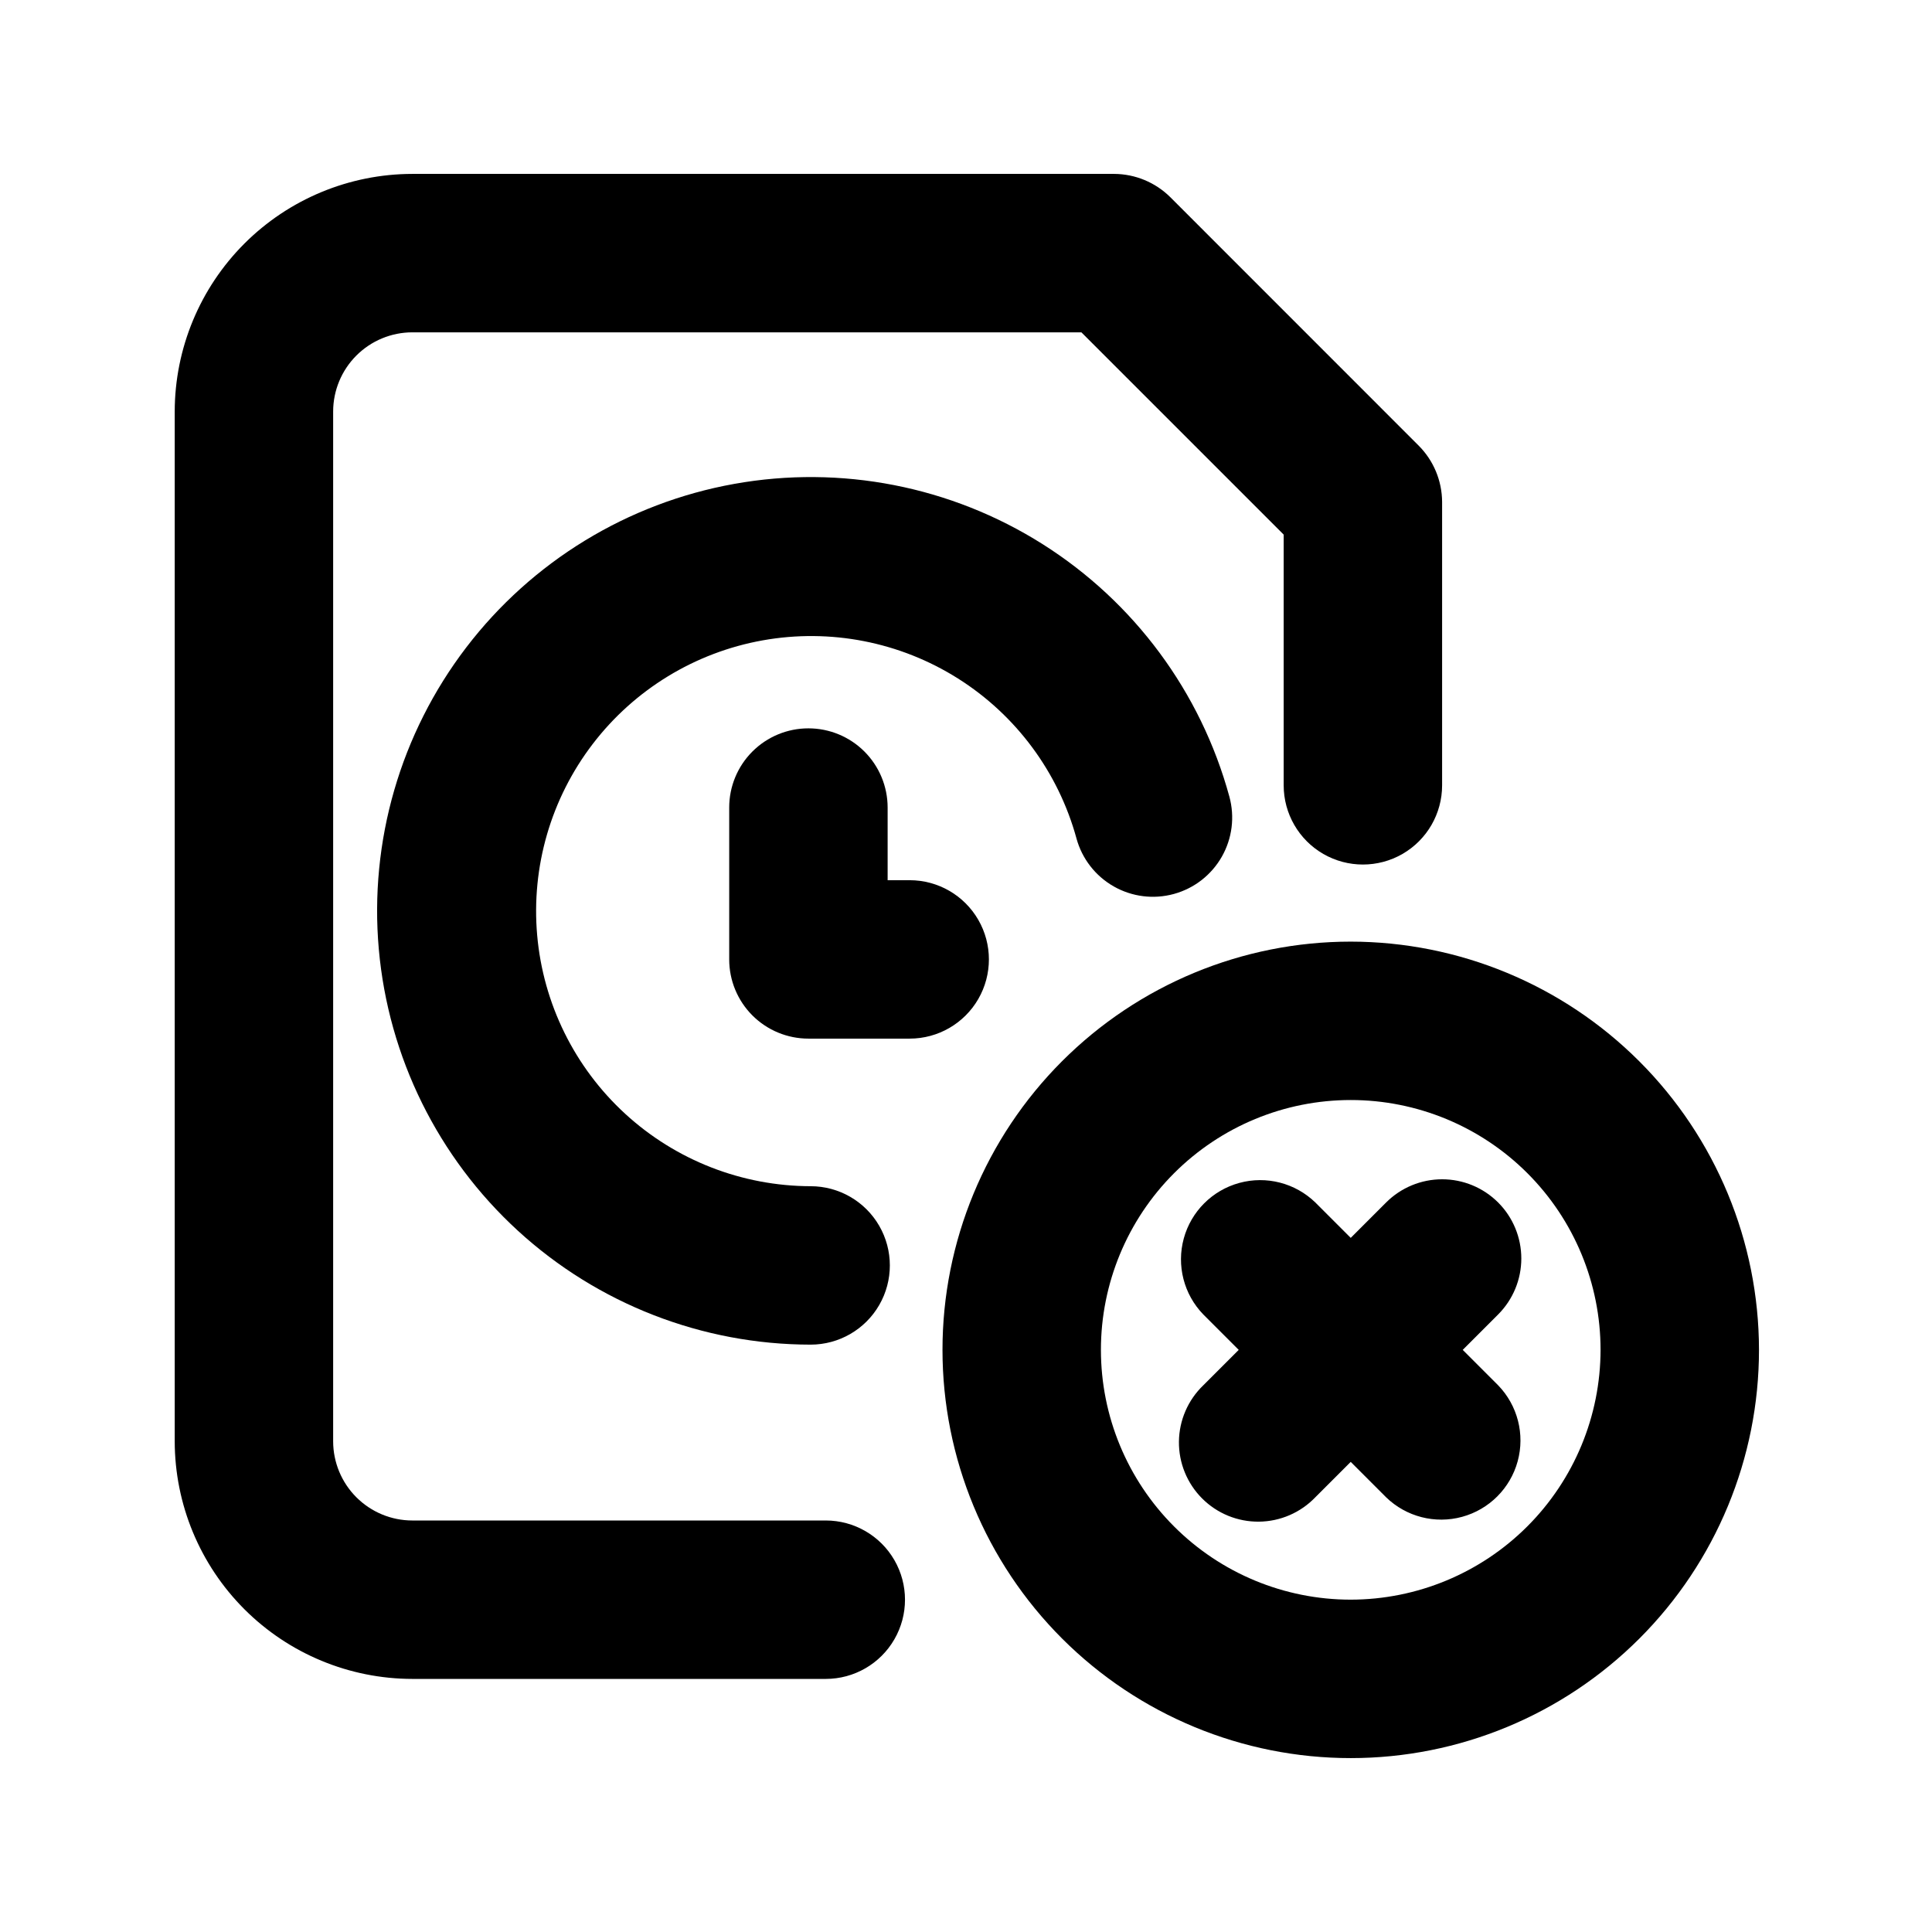
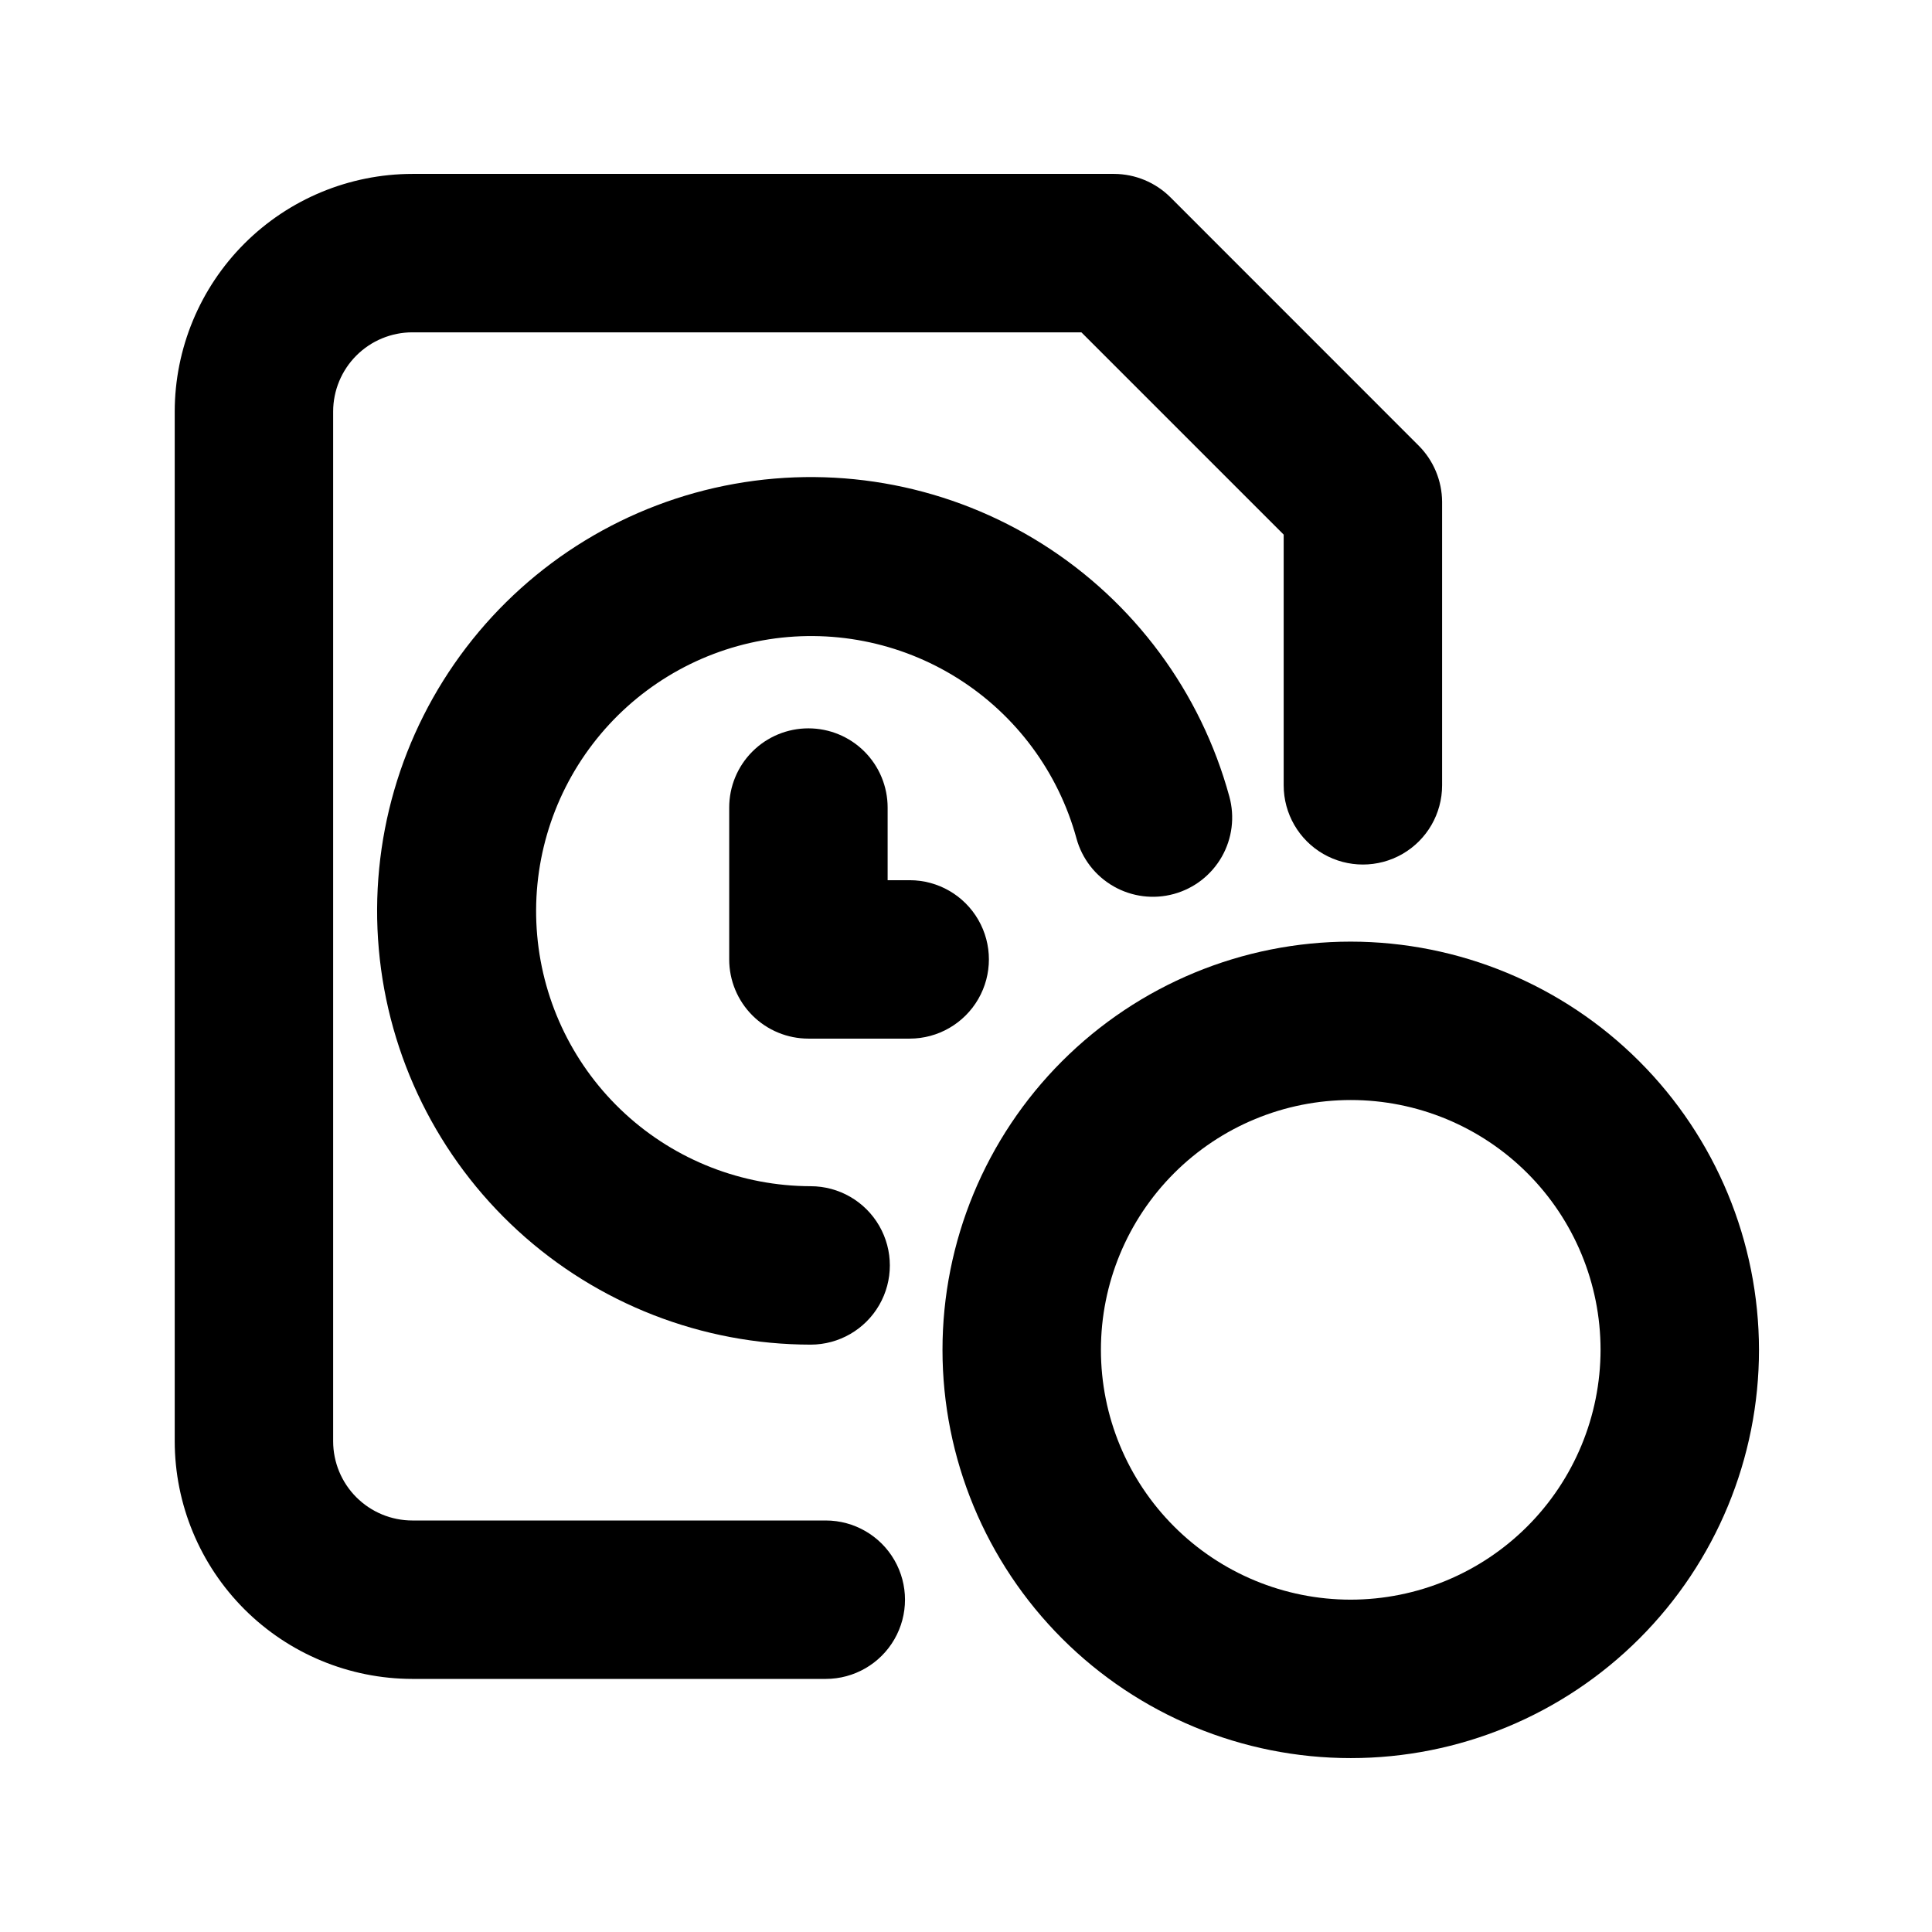
<svg xmlns="http://www.w3.org/2000/svg" fill="#000000" width="800px" height="800px" version="1.1" viewBox="144 144 512 512">
  <g>
-     <path d="m541.02 462.67c-3.934-3.938-9.273-6.148-14.84-6.148-5.566 0-10.906 2.211-14.844 6.148l-9.379 9.379-9.379-9.379c-5.328-5.168-12.988-7.141-20.148-5.184-7.164 1.961-12.758 7.555-14.715 14.715-1.957 7.16 0.012 14.824 5.18 20.152l9.379 9.379-9.379 9.379c-4.074 3.906-6.402 9.289-6.465 14.93-0.059 5.644 2.156 11.074 6.148 15.066 3.988 3.992 9.418 6.207 15.062 6.148s11.027-2.387 14.934-6.461l9.379-9.379 9.379 9.379h-0.004c5.332 5.168 12.992 7.141 20.152 5.18 7.164-1.957 12.758-7.551 14.715-14.711 1.957-7.16-0.012-14.824-5.18-20.152l-9.379-9.379 9.379-9.379c3.934-3.938 6.148-9.273 6.148-14.84 0-5.566-2.207-10.906-6.144-14.844z" />
    <path d="m429.28 366.21c1.473 5.371 5.019 9.938 9.859 12.695 4.844 2.758 10.578 3.481 15.953 2.004 5.371-1.473 9.938-5.019 12.695-9.859 2.758-4.84 3.481-10.578 2.004-15.953-7.566-27.703-25.227-51.57-49.508-66.906-24.277-15.336-53.422-21.027-81.688-15.957-28.266 5.074-53.609 20.543-71.047 43.363-17.434 22.816-25.695 51.336-23.16 79.941 2.539 28.605 15.691 55.227 36.867 74.625 21.18 19.395 48.852 30.16 77.57 30.18 7.5 0 14.43-4 18.18-10.496 3.75-6.496 3.75-14.496 0-20.992s-10.68-10.496-18.18-10.496c-18.203-0.039-35.734-6.883-49.145-19.191-13.41-12.309-21.73-29.188-23.324-47.32-1.598-18.133 3.648-36.207 14.707-50.664 11.055-14.461 27.121-24.262 45.035-27.477 17.918-3.215 36.387 0.391 51.781 10.105 15.395 9.715 26.594 24.836 31.402 42.391z" />
    <path d="m358.24 337.02c-5.566-0.004-10.91 2.207-14.848 6.144s-6.148 9.277-6.144 14.848v40.242c-0.004 5.566 2.207 10.906 6.144 14.844s9.281 6.148 14.848 6.148h26.836c7.5 0 14.43-4.004 18.18-10.496 3.75-6.496 3.75-14.5 0-20.992-3.75-6.496-10.68-10.496-18.18-10.496h-5.844v-19.25c0-5.57-2.211-10.906-6.148-14.844s-9.273-6.148-14.844-6.148z" />
    <path d="m253.28 588.93h109.56c7.5 0 14.43-4 18.18-10.496 3.75-6.492 3.75-14.496 0-20.992-3.75-6.492-10.68-10.496-18.18-10.496h-109.56c-5.566 0-10.902-2.215-14.84-6.152-3.934-3.934-6.148-9.273-6.152-14.84v-272.89c0.004-5.566 2.219-10.906 6.152-14.84 3.938-3.938 9.273-6.148 14.84-6.152h177.3l53.609 53.609v66.441c0 7.496 4 14.43 10.496 18.18 6.496 3.746 14.496 3.746 20.992 0 6.496-3.75 10.496-10.684 10.496-18.18v-75.129c-0.031-5.574-2.25-10.914-6.18-14.867l-65.844-65.863c-3.957-3.93-9.301-6.148-14.879-6.176h-185.99c-16.695 0.02-32.703 6.66-44.512 18.465-11.805 11.809-18.445 27.812-18.465 44.512v272.89c0.02 16.699 6.66 32.703 18.465 44.512 11.805 11.805 27.809 18.445 44.504 18.465z" />
-     <path d="m501.95 393.54c-28.695 0-56.211 11.402-76.5 31.695-20.285 20.289-31.684 47.809-31.68 76.504 0.004 28.691 11.406 56.211 31.695 76.496 20.293 20.289 47.812 31.684 76.504 31.68 28.695 0 56.211-11.402 76.5-31.695 20.285-20.289 31.684-47.809 31.68-76.504-0.031-28.684-11.441-56.184-31.727-76.465s-47.789-31.688-76.473-31.711zm0 174.39v-0.004c-17.559 0-34.395-6.977-46.809-19.395-12.414-12.418-19.387-29.254-19.387-46.812 0-17.559 6.977-34.395 19.391-46.809 12.414-12.418 29.254-19.391 46.812-19.391 17.555-0.004 34.395 6.969 46.812 19.383 12.414 12.414 19.391 29.254 19.395 46.809-0.02 17.559-7 34.387-19.414 46.801-12.414 12.414-29.246 19.398-46.801 19.414z" />
+     <path d="m501.95 393.54c-28.695 0-56.211 11.402-76.5 31.695-20.285 20.289-31.684 47.809-31.68 76.504 0.004 28.691 11.406 56.211 31.695 76.496 20.293 20.289 47.812 31.684 76.504 31.68 28.695 0 56.211-11.402 76.5-31.695 20.285-20.289 31.684-47.809 31.68-76.504-0.031-28.684-11.441-56.184-31.727-76.465s-47.789-31.688-76.473-31.711zm0 174.39v-0.004c-17.559 0-34.395-6.977-46.809-19.395-12.414-12.418-19.387-29.254-19.387-46.812 0-17.559 6.977-34.395 19.391-46.809 12.414-12.418 29.254-19.391 46.812-19.391 17.555-0.004 34.395 6.969 46.812 19.383 12.414 12.414 19.391 29.254 19.395 46.809-0.02 17.559-7 34.387-19.414 46.801-12.414 12.414-29.246 19.398-46.801 19.414" />
  </g>
</svg>